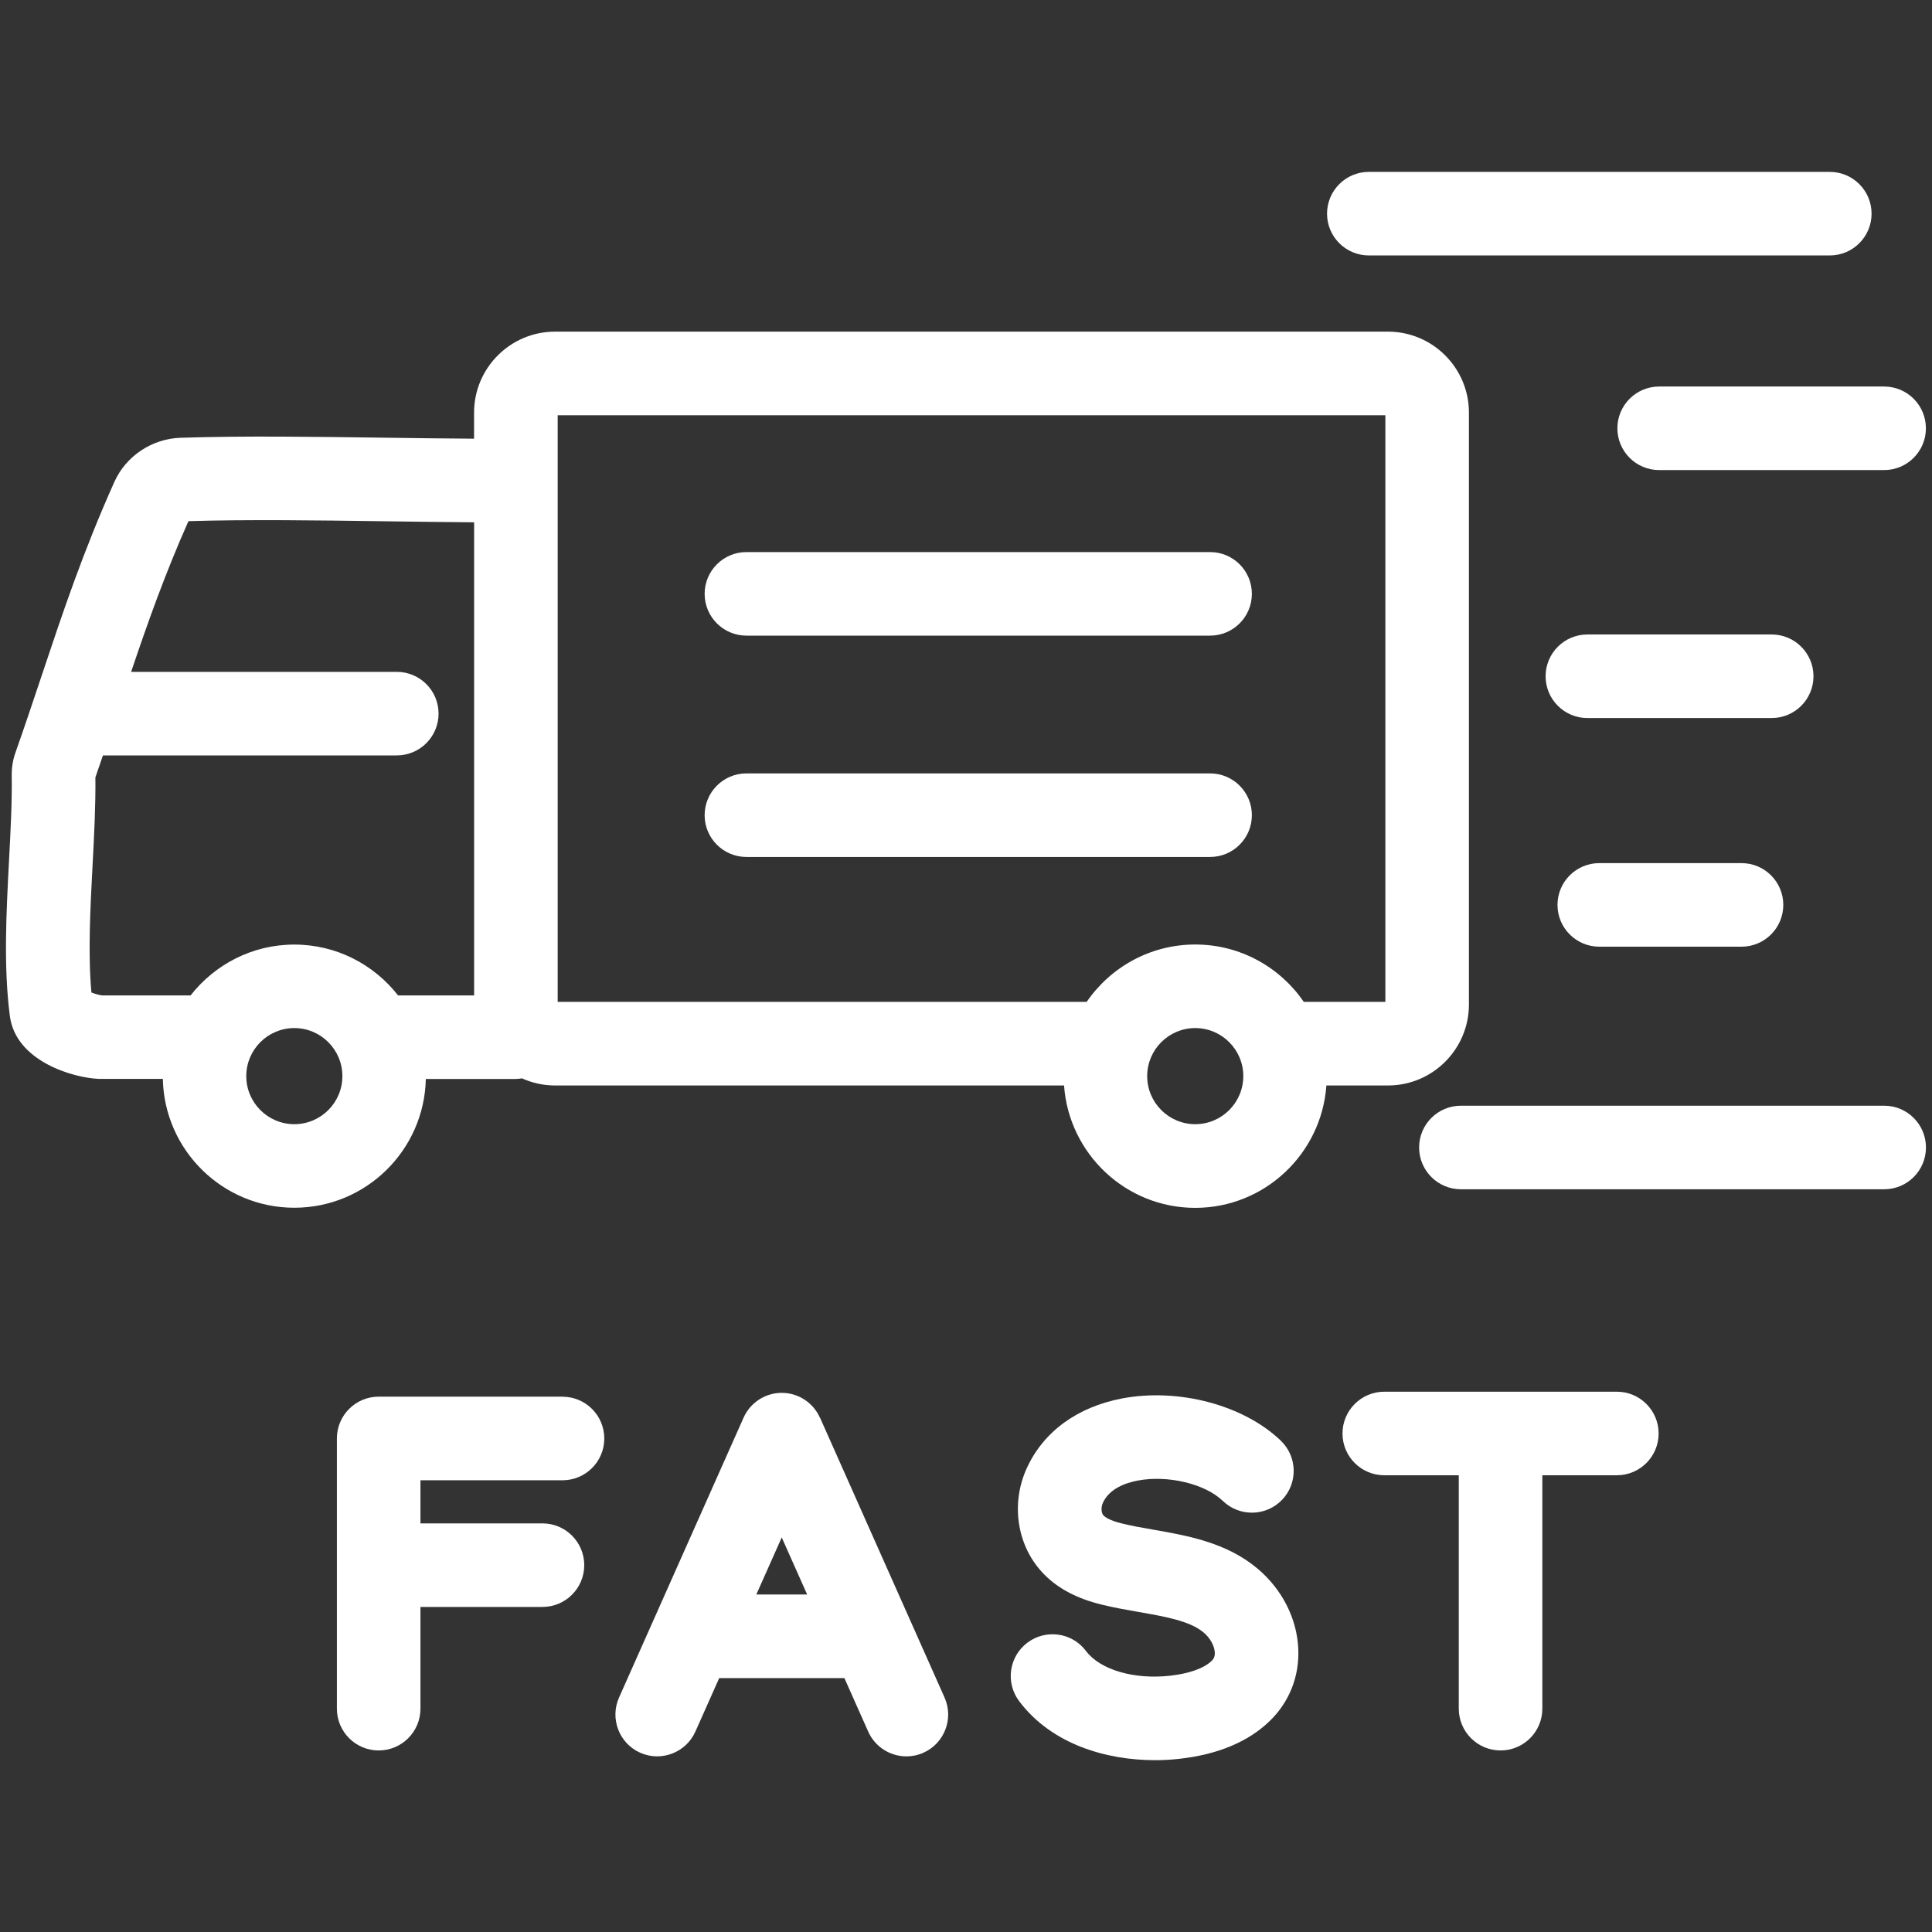
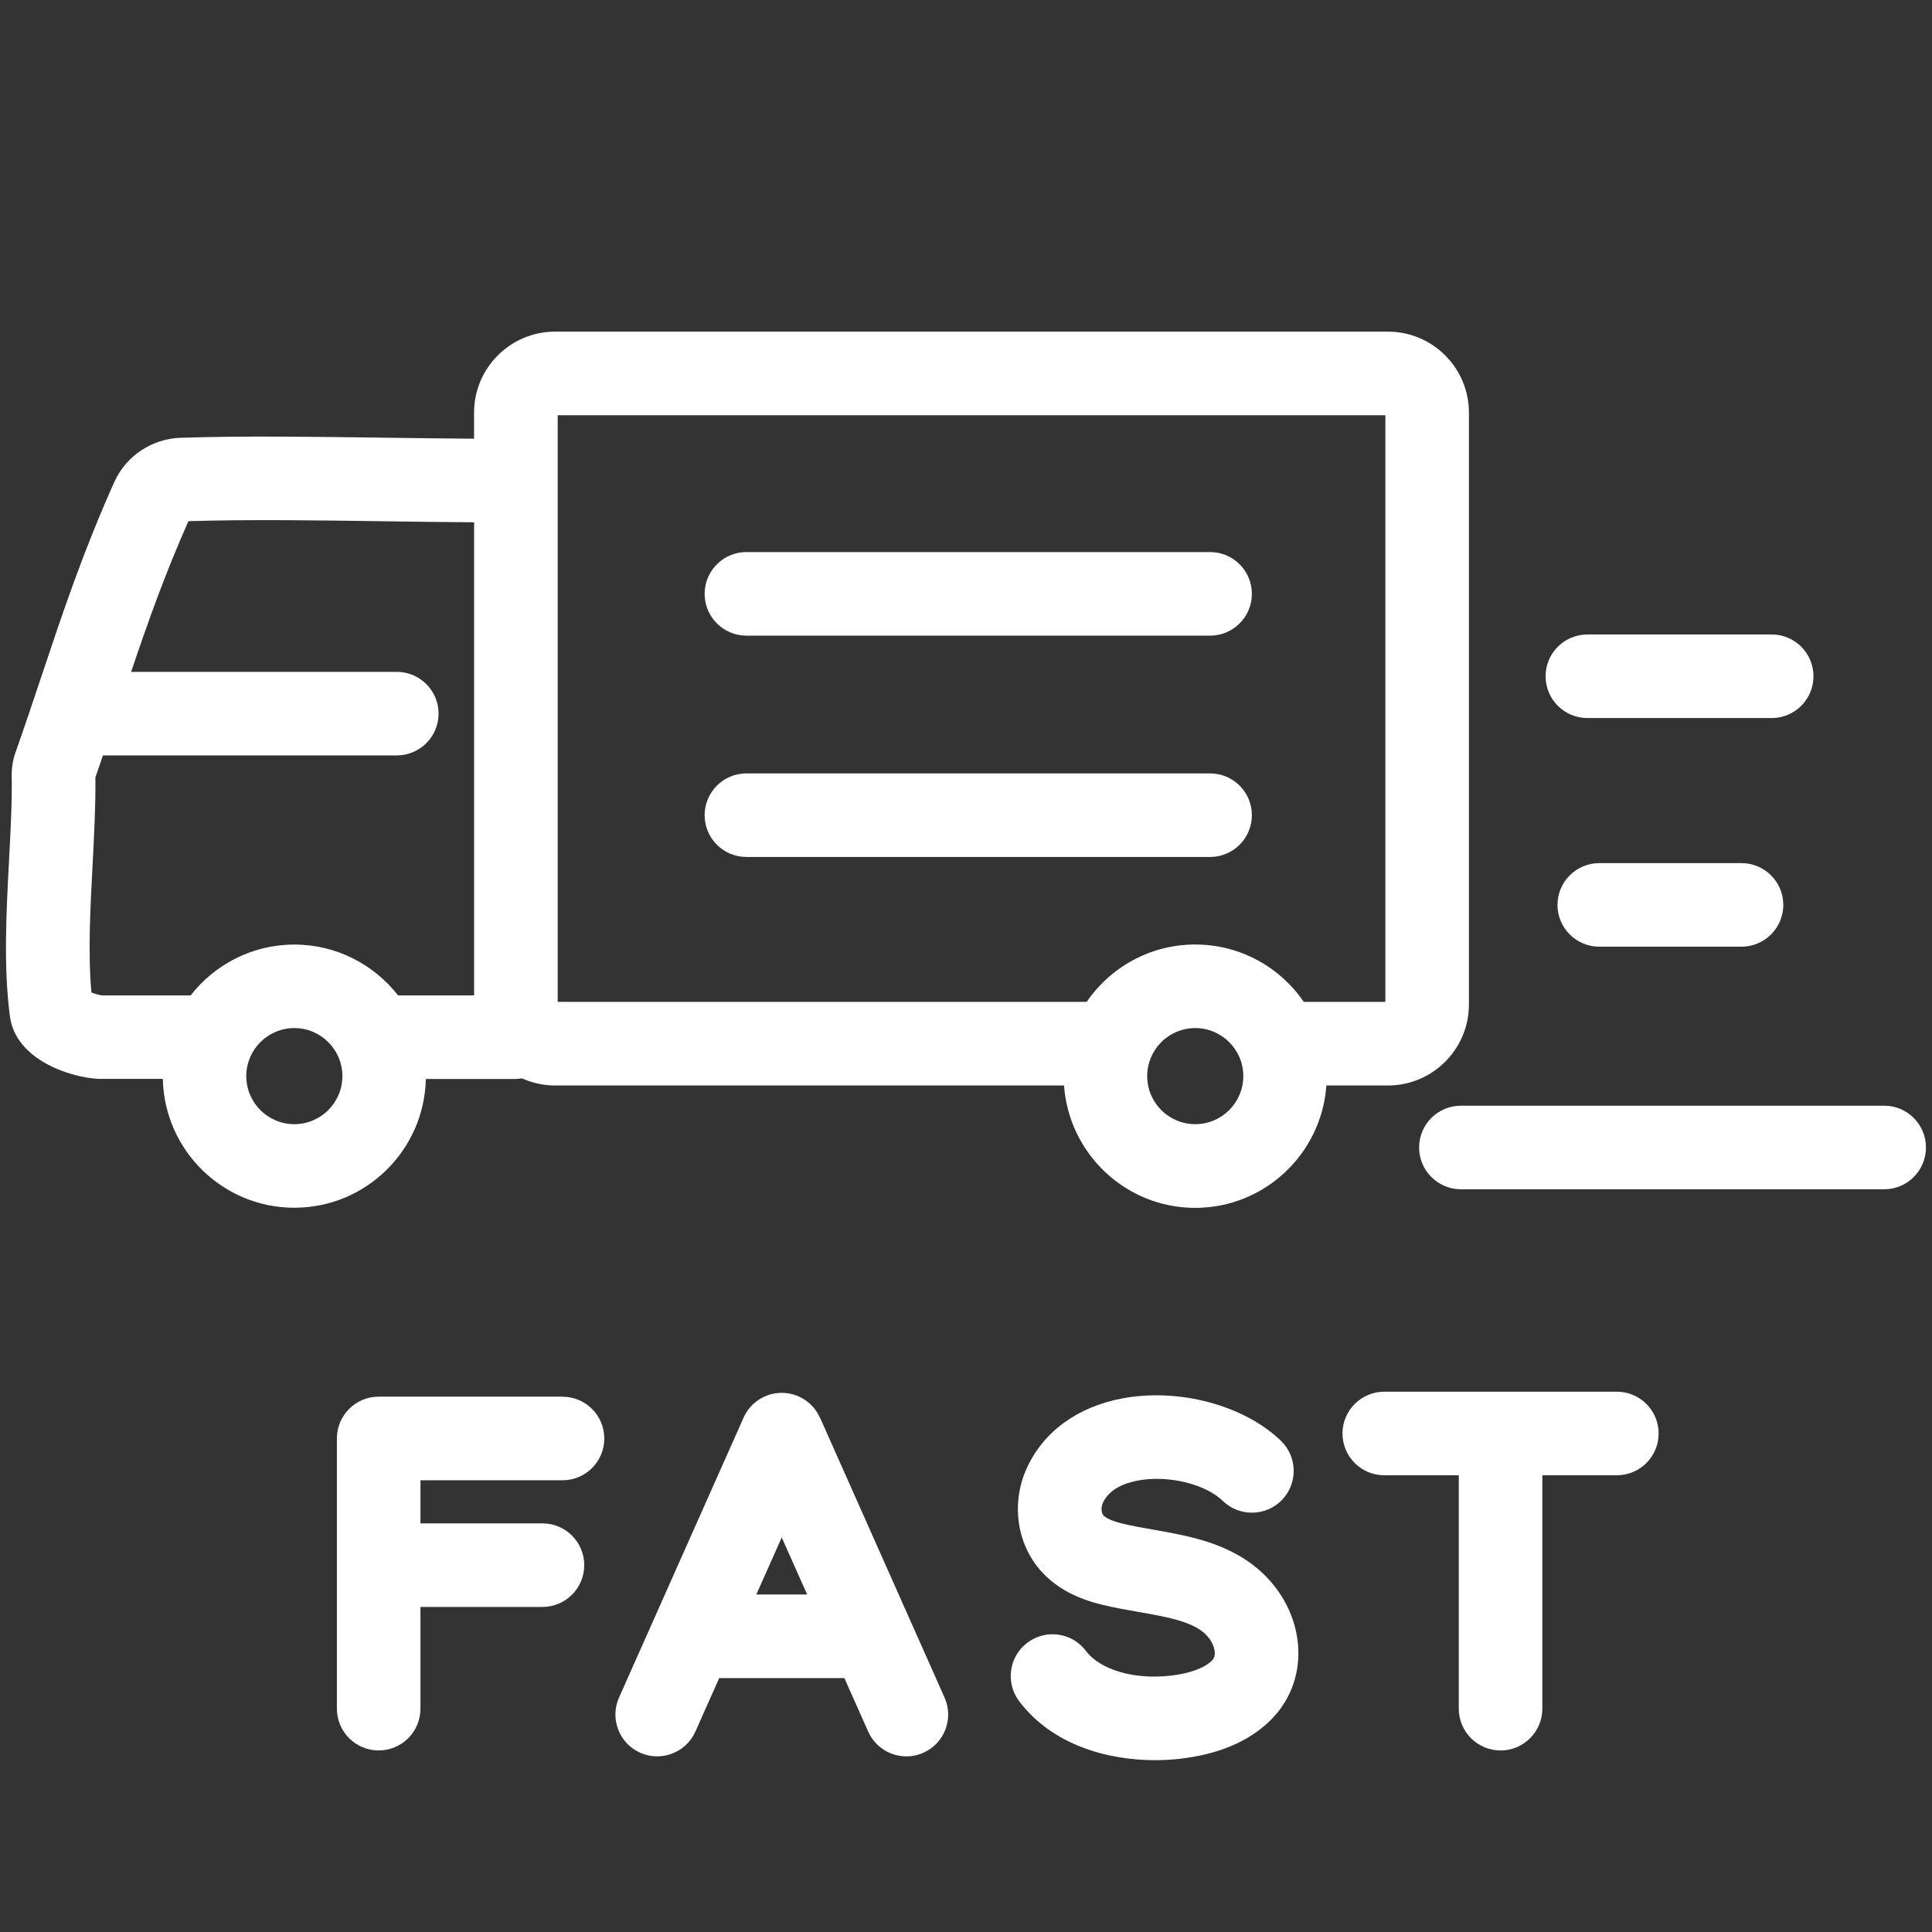
<svg xmlns="http://www.w3.org/2000/svg" id="icon" width="320" height="320" viewBox="0 0 320 320">
  <rect x="0" y="0" width="320" height="320" fill="#333333" stroke="none" />
  <rect width="320" height="320" style="fill:none; stroke-width:0px;" />
  <path d="M70.53,178.71h14.92c.35,0,.68-.05,1.01-.1,1.67.75,3.52,1.18,5.47,1.18h84.31c.8,11.3,10.22,20.27,21.72,20.27s20.93-8.96,21.73-20.27h10.2c7.39,0,13.41-6.01,13.41-13.41v-98.04c0-7.39-6.01-13.41-13.41-13.41H91.93c-7.39,0-13.41,6.02-13.41,13.41v4.32c-4.63-.03-9.47-.09-14.53-.16-11.63-.16-23.66-.33-34.09.01-4.72.15-9.02,3.01-10.95,7.29-5.21,11.63-8.53,21.58-12.05,32.11-1.38,4.14-2.79,8.35-4.36,12.8-.41,1.18-.61,2.41-.6,3.7.07,4.36-.18,9.15-.45,14.21-.45,8.62-.92,17.54.15,25.71.99,7.4,10.36,10.19,14.75,10.37.1,0,.2,0,.3,0h10.28c.25,11.81,9.91,21.34,21.78,21.34s21.53-9.53,21.78-21.34ZM197.97,186.2c-4.39,0-7.96-3.57-7.96-7.96s3.57-7.96,7.96-7.96,7.96,3.57,7.96,7.96-3.57,7.96-7.96,7.96ZM229.46,68.77v97.17h-13.51c-3.93-5.73-10.52-9.5-17.98-9.5s-14.05,3.77-17.98,9.5h-87.62v-86.35s0,0,0-.01v-10.8h137.09ZM15.14,164.38c-.58-6.44-.19-13.85.19-21.04.26-4.88.52-9.93.47-14.58.43-1.24.84-2.43,1.25-3.64h48.67c3.82,0,6.92-3.1,6.92-6.92s-3.1-6.92-6.92-6.92H21.72c2.75-8.15,5.57-16.13,9.49-24.96,9.92-.3,21.44-.14,32.6.02,5.1.07,10.02.14,14.72.17v78.36h-12.6c-3.99-5.11-10.2-8.42-17.18-8.42s-13.18,3.31-17.18,8.42h-14.66c-.45-.05-1.16-.25-1.77-.48ZM48.75,186.2c-4.39,0-7.96-3.57-7.96-7.96s3.57-7.96,7.96-7.96,7.96,3.57,7.96,7.96-3.57,7.96-7.96,7.96Z" style="fill:#fff; stroke-width:0px;" />
  <path d="M123.63,105.28h76.8c3.82,0,6.92-3.1,6.92-6.92s-3.1-6.92-6.92-6.92h-76.8c-3.82,0-6.92,3.1-6.92,6.92s3.1,6.92,6.92,6.92Z" style="fill:#fff; stroke-width:0px;" />
  <path d="M123.63,141.94h76.8c3.82,0,6.92-3.1,6.92-6.92s-3.1-6.92-6.92-6.92h-76.8c-3.82,0-6.92,3.1-6.92,6.92s3.1,6.92,6.92,6.92Z" style="fill:#fff; stroke-width:0px;" />
-   <path d="M226.72,42.31h76.35c3.82,0,6.92-3.1,6.92-6.92s-3.1-6.92-6.92-6.92h-76.35c-3.82,0-6.92,3.1-6.92,6.92s3.1,6.92,6.92,6.92Z" style="fill:#fff; stroke-width:0px;" />
-   <path d="M267.89,70.94c0,3.82,3.1,6.92,6.92,6.92h37.26c3.82,0,6.92-3.1,6.92-6.92s-3.1-6.92-6.92-6.92h-37.26c-3.82,0-6.92,3.1-6.92,6.92Z" style="fill:#fff; stroke-width:0px;" />
  <path d="M300.37,112.01c0-3.82-3.1-6.92-6.92-6.92h-30.53c-3.82,0-6.92,3.1-6.92,6.92s3.1,6.92,6.92,6.92h30.53c3.82,0,6.92-3.1,6.92-6.92Z" style="fill:#fff; stroke-width:0px;" />
  <path d="M288.45,142.96h-23.56c-3.82,0-6.92,3.1-6.92,6.92s3.1,6.92,6.92,6.92h23.56c3.82,0,6.92-3.1,6.92-6.92s-3.1-6.92-6.92-6.92Z" style="fill:#fff; stroke-width:0px;" />
  <path d="M312.08,183.14h-70.11c-3.82,0-6.92,3.1-6.92,6.92s3.1,6.92,6.92,6.92h70.11c3.82,0,6.92-3.1,6.92-6.92s-3.1-6.92-6.92-6.92Z" style="fill:#fff; stroke-width:0px;" />
  <path d="M208.19,259.73c-5.12-4.26-11.55-5.39-17.23-6.38-1.85-.32-3.59-.63-5.16-1.02-2.04-.5-2.77-1.07-3-1.29-.41-.41-.47-1.38-.13-2.12,1.07-2.35,3.72-3.3,5.76-3.69,4.98-.95,11.18.53,14.12,3.38,2.75,2.65,7.14,2.57,9.79-.18s2.57-7.13-.18-9.79c-6.14-5.92-16.96-8.79-26.33-7.01-7.42,1.42-13.02,5.52-15.77,11.56-2.75,6.05-1.56,13.16,2.97,17.66,2.33,2.33,5.42,3.94,9.46,4.93,2.03.5,4.1.86,6.09,1.21,4.36.76,8.48,1.48,10.75,3.38,1.1.91,1.83,2.23,1.88,3.36.03.73-.25,1.1-.53,1.37-1.26,1.22-3.69,2.09-6.84,2.45-6.01.67-11.62-.97-13.97-4.1-2.29-3.06-6.63-3.67-9.69-1.38-3.06,2.29-3.68,6.63-1.38,9.69,5.44,7.24,14.58,9.78,22.52,9.78,1.4,0,2.77-.08,4.07-.23,6.36-.72,11.39-2.83,14.94-6.28,3.21-3.12,4.88-7.32,4.71-11.83-.19-5.1-2.69-10.01-6.85-13.47Z" style="fill:#fff; stroke-width:0px;" />
  <path d="M93.17,231.33h-30.45c-3.82,0-6.92,3.1-6.92,6.92v44.76c0,3.82,3.1,6.92,6.92,6.92s6.92-3.1,6.92-6.92v-16.85h20.21c3.82,0,6.92-3.1,6.92-6.92s-3.1-6.92-6.92-6.92h-20.21v-7.14h23.53c3.82,0,6.92-3.1,6.92-6.92s-3.1-6.92-6.92-6.92Z" style="fill:#fff; stroke-width:0px;" />
  <path d="M135.8,234.81c-1.11-2.5-3.59-4.11-6.32-4.11s-5.21,1.61-6.32,4.11l-20.63,46.36c-1.55,3.49.02,7.59,3.51,9.14,3.49,1.55,7.58-.02,9.14-3.51l3.94-8.85h20.74l3.94,8.85c1.15,2.58,3.68,4.11,6.33,4.11.94,0,1.9-.19,2.81-.6,3.49-1.55,5.06-5.65,3.51-9.14l-20.63-46.36ZM125.27,264.1l4.21-9.45,4.21,9.45h-8.41Z" style="fill:#fff; stroke-width:0px;" />
  <path d="M267.8,230.51h-38.52c-3.82,0-6.92,3.1-6.92,6.92s3.1,6.92,6.92,6.92h12.34s0,38.66,0,38.66c0,3.82,3.1,6.92,6.92,6.92s6.92-3.1,6.92-6.92v-38.66s12.34,0,12.34,0c3.82,0,6.92-3.1,6.92-6.92s-3.1-6.92-6.92-6.92Z" style="fill:#fff; stroke-width:0px;" />
</svg>